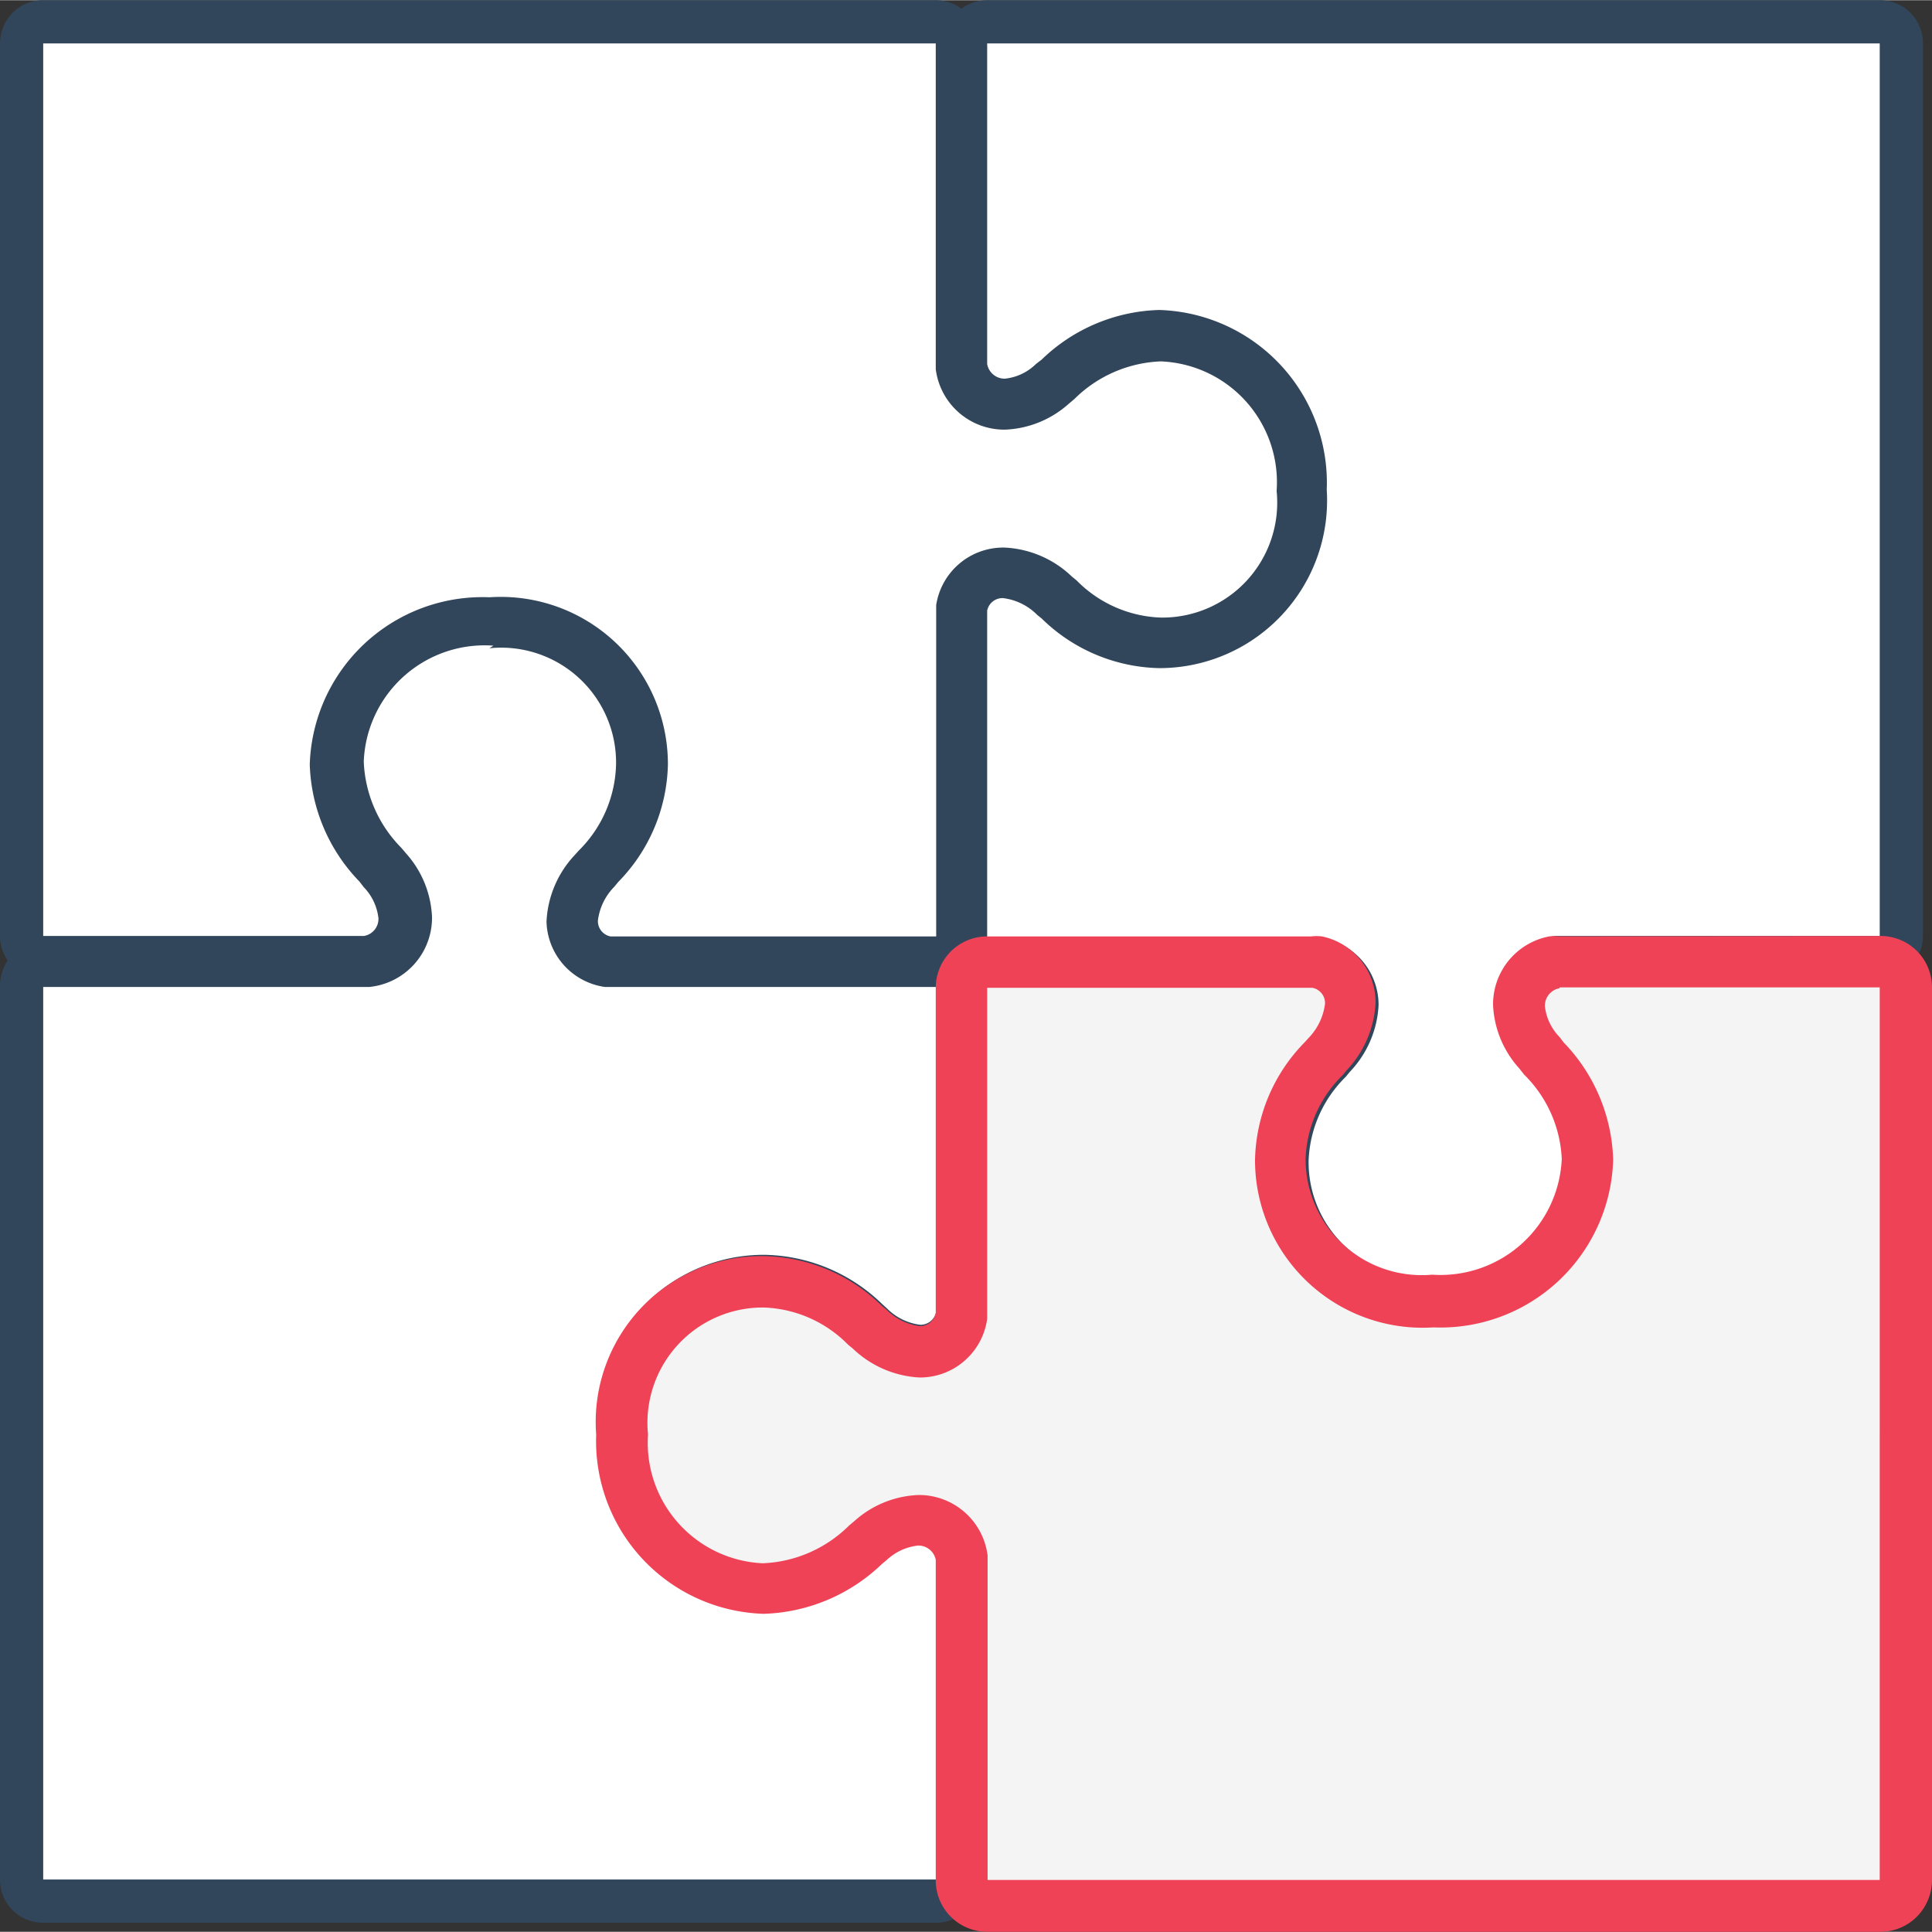
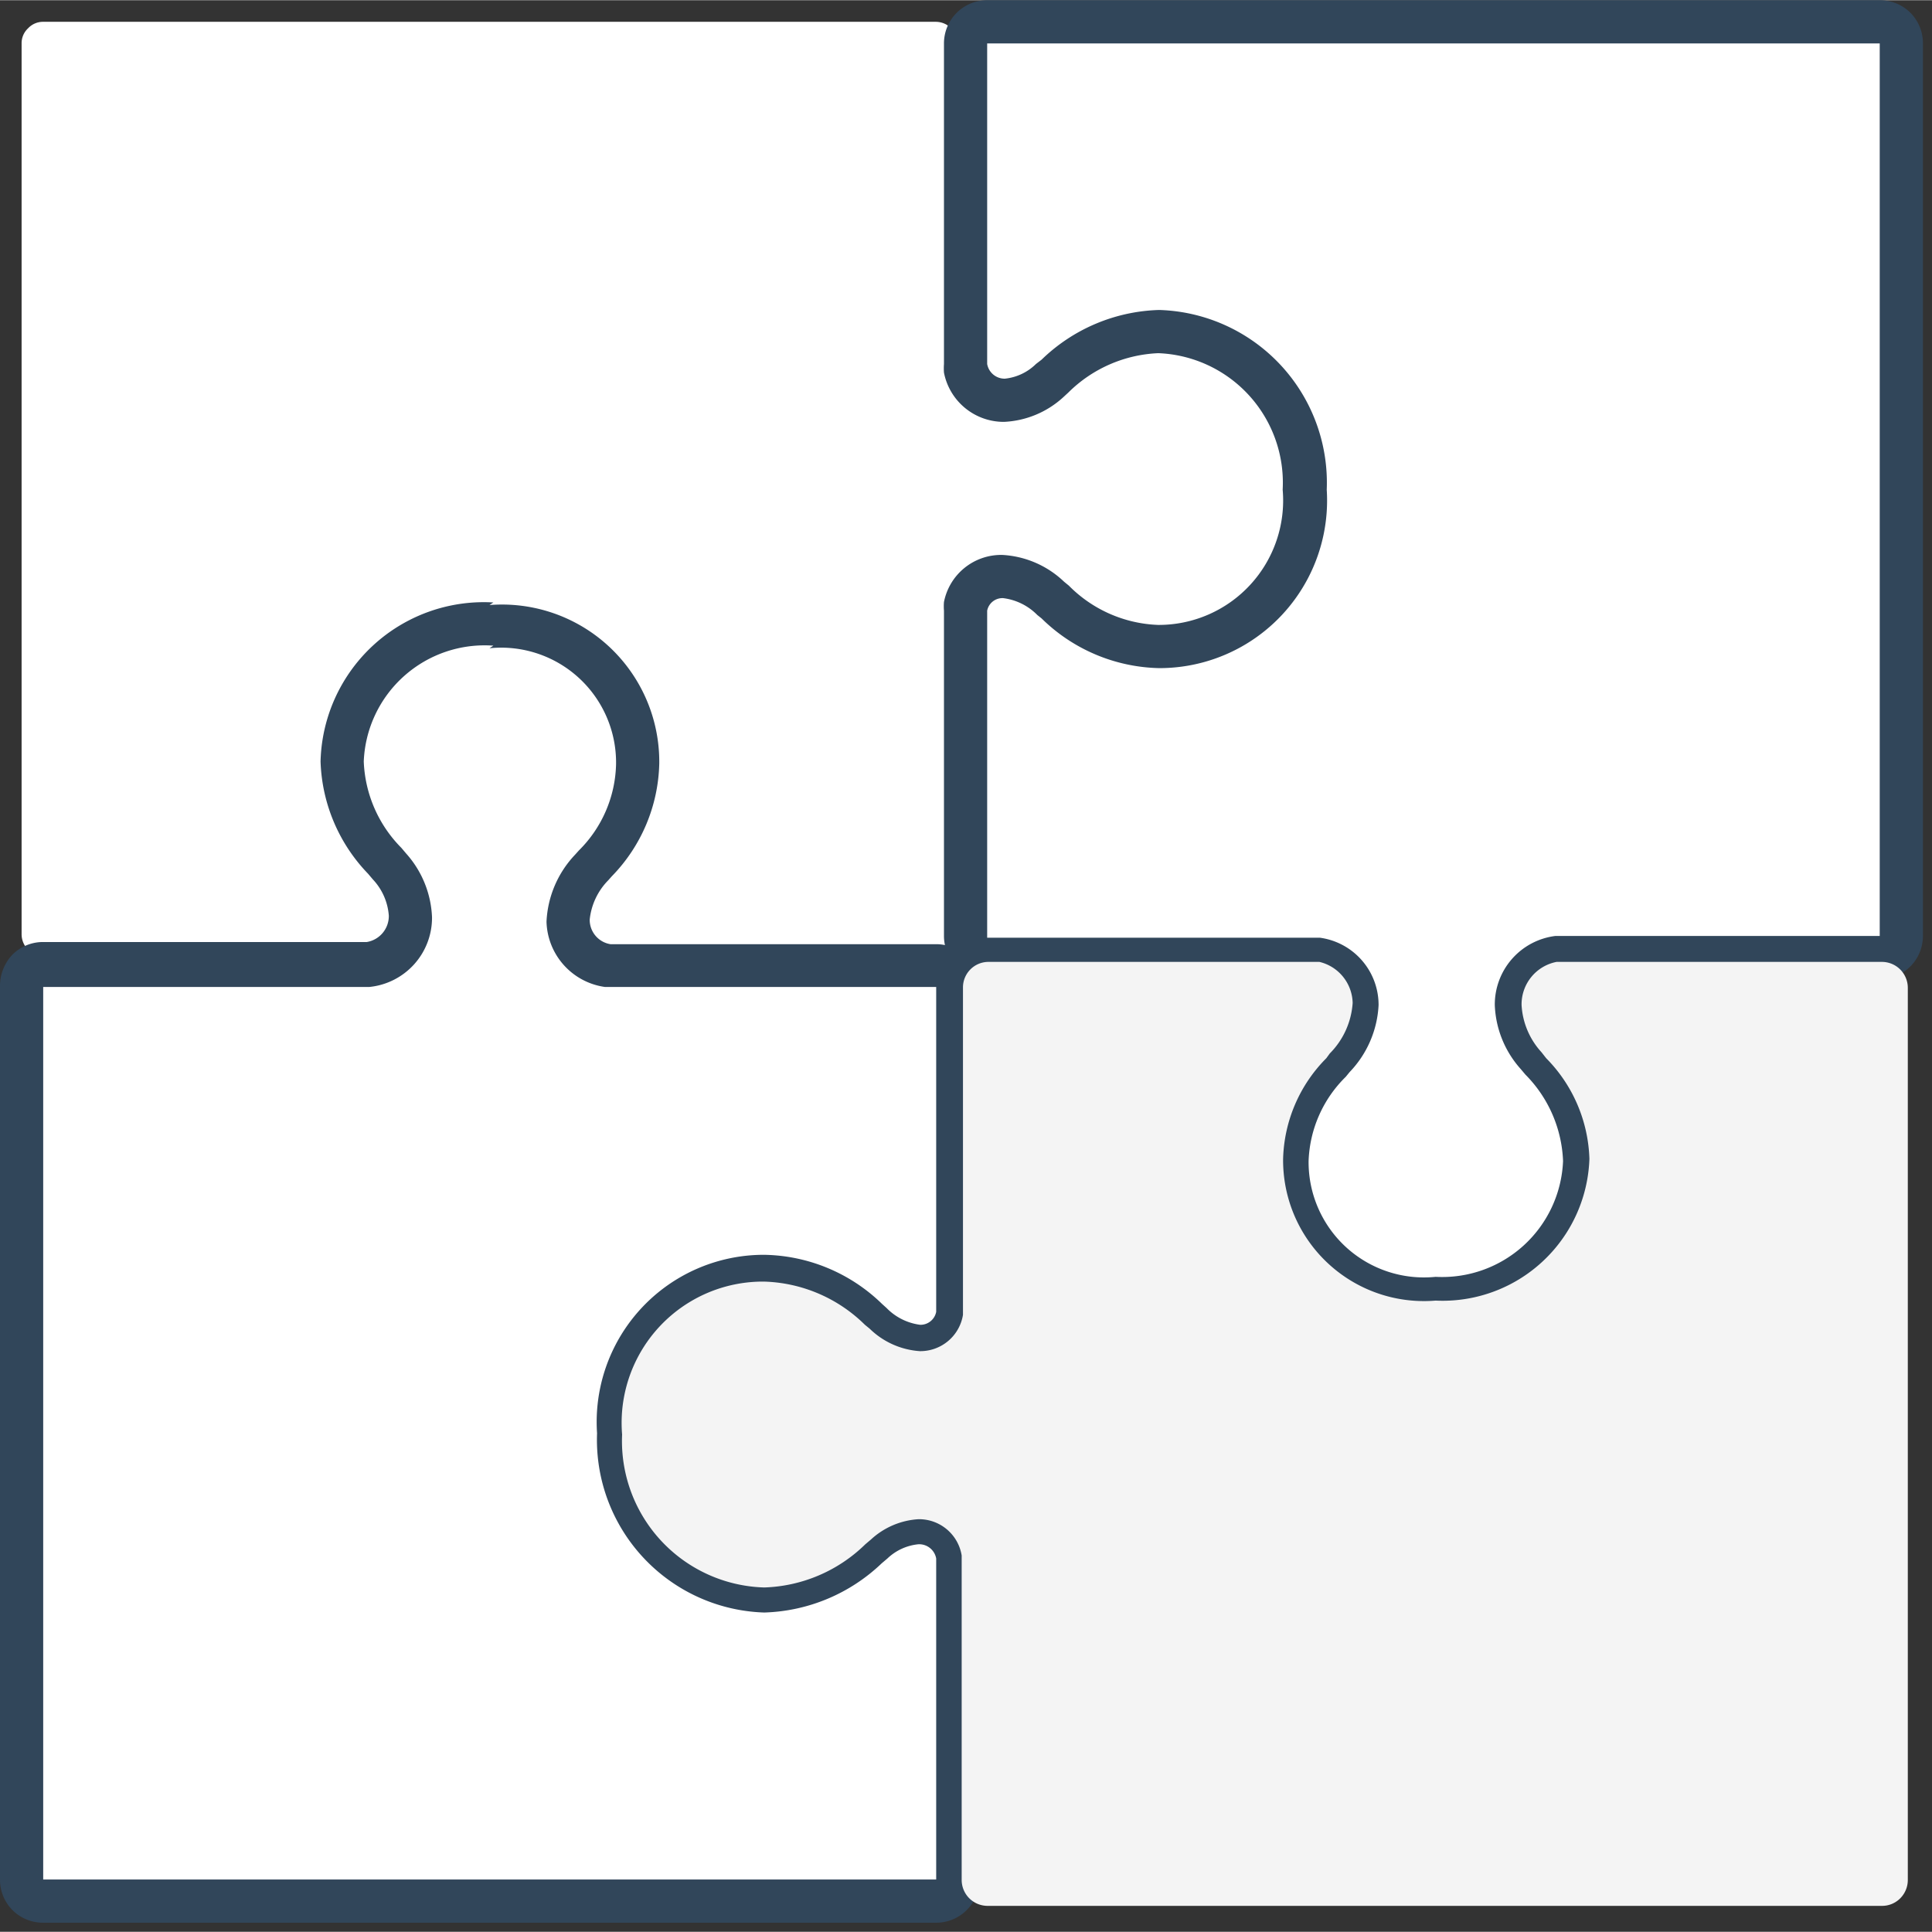
<svg xmlns="http://www.w3.org/2000/svg" width="48" height="48" viewBox="0 0 44.72 44.71">
  <rect x="0" y="0" width="44.72" height="44.71" fill="#333333" stroke="none" />
  <defs>
    <style>.cls-1{fill:#fff;}.cls-2{fill:#31465a;}.cls-3{fill:#f4f4f4;}.cls-4{fill:#ef4256;}</style>
  </defs>
  <g id="Layer_2" data-name="Layer 2">
    <g id="Layer_1-2" data-name="Layer 1">
      <path class="cls-1" d="M14.13,22.16H14a.86.86,0,0,1-.69-.86,1.74,1.74,0,0,1,.5-1.1l.09-.11a3.52,3.52,0,0,0,1-2.4,3.39,3.39,0,0,0-3.63-3.37,3.49,3.49,0,0,0-3.66,3.37,3.59,3.59,0,0,0,1,2.4l.11.13a1.68,1.68,0,0,1,.45,1,.9.9,0,0,1-.74.9H1a.5.5,0,0,1-.5-.5V1A.47.47,0,0,1,.65.65.47.47,0,0,1,1,.5H21.66a.5.5,0,0,1,.5.5V8.5a1.11,1.11,0,0,0,1.11.94A1.81,1.81,0,0,0,24.43,9l.14-.11a3.44,3.44,0,0,1,2.27-1A3.3,3.3,0,0,1,30,11.32a3.16,3.16,0,0,1-3.18,3.43,3.3,3.3,0,0,1-2.27-1l-.11-.09a1.94,1.94,0,0,0-1.23-.55,1.08,1.08,0,0,0-1.07.93v7.6a.5.5,0,0,1-.5.5Z" />
-       <path class="cls-2" d="M21.66,1V8.54a1.6,1.6,0,0,0,1.6,1.4,2.35,2.35,0,0,0,1.48-.6l.13-.11a3,3,0,0,1,2-.87,2.8,2.8,0,0,1,2.68,3,2.66,2.66,0,0,1-2.68,2.93,2.87,2.87,0,0,1-1.95-.86l-.11-.09a2.41,2.41,0,0,0-1.55-.67A1.57,1.57,0,0,0,21.67,14v7.67H14.13a.36.36,0,0,1-.29-.37,1.35,1.35,0,0,1,.38-.78l.09-.11a4,4,0,0,0,1.15-2.72,3.87,3.87,0,0,0-4.13-3.87,4,4,0,0,0-4.16,3.87A4.07,4.07,0,0,0,8.32,20.4l.1.13a1.23,1.23,0,0,1,.34.72.4.4,0,0,1-.34.41H1V1H21.66m0-1H1A1,1,0,0,0,.29.29,1.05,1.05,0,0,0,0,1V21.66a1,1,0,0,0,1,1H8.42a.68.68,0,0,0,.2,0,1.4,1.4,0,0,0,1.14-1.39A2.16,2.16,0,0,0,9.2,19.9l-.11-.13a3.14,3.14,0,0,1-.92-2.09,3,3,0,0,1,3.16-2.87,2.87,2.87,0,0,1,3.13,2.87,3.09,3.09,0,0,1-.91,2.08l-.09.11a2.2,2.2,0,0,0-.62,1.42,1.35,1.35,0,0,0,1.08,1.35l.21,0h7.53a1,1,0,0,0,1-1V14.12a.58.58,0,0,1,.57-.49,1.52,1.52,0,0,1,.91.44l.1.08a3.81,3.81,0,0,0,2.6,1.1,3.64,3.64,0,0,0,3.68-3.93,3.78,3.78,0,0,0-3.68-4,3.92,3.92,0,0,0-2.6,1.1l-.12.11a1.39,1.39,0,0,1-.85.37.61.61,0,0,1-.61-.51V1a1,1,0,0,0-1-1Z" />
      <path class="cls-1" d="M33.2,30a3.17,3.17,0,0,1-3.44-3.18,3.3,3.3,0,0,1,1-2.27l.09-.11a1.94,1.94,0,0,0,.55-1.23,1.08,1.08,0,0,0-.93-1.07h-7.6a.51.51,0,0,1-.5-.5V14.13s0-.07,0-.1a.86.86,0,0,1,.86-.69,1.78,1.78,0,0,1,1.11.5l.1.09a3.54,3.54,0,0,0,2.4,1,3.4,3.4,0,0,0,3.38-3.64,3.49,3.49,0,0,0-3.38-3.65,3.59,3.59,0,0,0-2.4,1l-.13.11a1.66,1.66,0,0,1-1,.45.91.91,0,0,1-.9-.74s0-.07,0-.1V1a.5.5,0,0,1,.5-.5H43.51a.49.49,0,0,1,.36.15A.5.5,0,0,1,44,1V21.66a.5.5,0,0,1-.5.5H36a1.12,1.12,0,0,0-.94,1.11,1.81,1.81,0,0,0,.49,1.16l.11.13a3.44,3.44,0,0,1,1,2.28A3.29,3.29,0,0,1,33.2,30Z" />
      <path class="cls-2" d="M43.51,1V21.66H36a1.6,1.6,0,0,0-1.4,1.6,2.35,2.35,0,0,0,.6,1.48l.11.13a3,3,0,0,1,.87,2,2.8,2.8,0,0,1-2.95,2.68,2.67,2.67,0,0,1-2.94-2.68,2.87,2.87,0,0,1,.86-1.95l.09-.11a2.41,2.41,0,0,0,.67-1.55,1.57,1.57,0,0,0-1.36-1.56H22.85V14.13a.36.36,0,0,1,.37-.29,1.34,1.34,0,0,1,.79.39l.1.08a4,4,0,0,0,2.72,1.15,3.88,3.88,0,0,0,3.88-4.13,4,4,0,0,0-3.88-4.16,4.07,4.07,0,0,0-2.72,1.15l-.13.1a1.2,1.2,0,0,1-.72.34.41.41,0,0,1-.41-.34V1H43.51m0-1H22.85a1,1,0,0,0-1,1V8.42a1.36,1.36,0,0,0,0,.2,1.41,1.41,0,0,0,1.39,1.14,2.18,2.18,0,0,0,1.36-.56l.13-.12a3.14,3.14,0,0,1,2.08-.91,3,3,0,0,1,2.88,3.16,2.88,2.88,0,0,1-2.88,3.13,3.06,3.06,0,0,1-2.07-.91l-.11-.09a2.24,2.24,0,0,0-1.43-.62,1.35,1.35,0,0,0-1.35,1.09,1.23,1.23,0,0,0,0,.2v7.53a1,1,0,0,0,1,1H30.4a.58.58,0,0,1,.48.57,1.46,1.46,0,0,1-.44.91l-.08.11a3.82,3.82,0,0,0-1.1,2.59,3.65,3.65,0,0,0,3.94,3.68,3.78,3.78,0,0,0,3.95-3.68,4,4,0,0,0-1.1-2.6l-.11-.13a1.4,1.4,0,0,1-.37-.84.61.61,0,0,1,.51-.61h7.43a1,1,0,0,0,1-1V1a1,1,0,0,0-.29-.71A1,1,0,0,0,43.51,0Z" />
      <path class="cls-1" d="M1,44a.5.5,0,0,1-.35-.14.49.49,0,0,1-.15-.36V22.84a.47.47,0,0,1,.15-.35A.47.47,0,0,1,1,22.34h7.5a1.1,1.1,0,0,0,.94-1.11A1.85,1.85,0,0,0,9,20.07l-.1-.13a3.45,3.45,0,0,1-1-2.28,3.3,3.3,0,0,1,3.46-3.18,3.16,3.16,0,0,1,3.43,3.18,3.31,3.31,0,0,1-1,2.28l-.09.11a2,2,0,0,0-.54,1.22,1.06,1.06,0,0,0,.92,1.07h7.6a.5.5,0,0,1,.5.5v7.52a.41.41,0,0,1,0,.11.85.85,0,0,1-.86.68,1.74,1.74,0,0,1-1.1-.5l-.11-.09a3.52,3.52,0,0,0-2.4-1,3.38,3.38,0,0,0-3.37,3.63,3.48,3.48,0,0,0,3.37,3.65,3.59,3.59,0,0,0,2.4-1l.13-.11a1.7,1.7,0,0,1,1-.44.89.89,0,0,1,.9.73V43.5a.5.5,0,0,1-.5.5Z" />
      <path class="cls-2" d="M11.33,15a2.66,2.66,0,0,1,2.93,2.68,2.9,2.9,0,0,1-.86,2l-.09.1a2.41,2.41,0,0,0-.66,1.55A1.57,1.57,0,0,0,14,22.84h7.67v7.52a.37.37,0,0,1-.37.3,1.32,1.32,0,0,1-.78-.39l-.1-.09a4,4,0,0,0-2.73-1.14,3.87,3.87,0,0,0-3.87,4.13,4,4,0,0,0,3.87,4.15,4.11,4.11,0,0,0,2.72-1.14l.13-.11a1.21,1.21,0,0,1,.72-.33.4.4,0,0,1,.41.33V43.5H1V22.84H8.55A1.61,1.61,0,0,0,10,21.23a2.35,2.35,0,0,0-.6-1.48l-.11-.13a3,3,0,0,1-.87-2,2.8,2.8,0,0,1,3-2.68m0-1a3.78,3.78,0,0,0-4,3.68,3.92,3.92,0,0,0,1.1,2.6l.11.13a1.37,1.37,0,0,1,.37.84.61.61,0,0,1-.51.61H1a1,1,0,0,0-.71.29,1.05,1.05,0,0,0-.29.71V43.5a1,1,0,0,0,.29.71A1,1,0,0,0,1,44.5H21.67a1,1,0,0,0,1-1V36.08a.62.62,0,0,0,0-.19,1.41,1.41,0,0,0-1.39-1.14,2.14,2.14,0,0,0-1.35.56l-.13.11a3.19,3.19,0,0,1-2.09.91,3,3,0,0,1-2.87-3.15,2.87,2.87,0,0,1,2.87-3.13,3,3,0,0,1,2.08.91l.1.08a2.28,2.28,0,0,0,1.43.63,1.35,1.35,0,0,0,1.35-1.09.75.75,0,0,0,0-.21V22.85a1,1,0,0,0-1-1H14.13a.57.57,0,0,1-.48-.57,1.52,1.52,0,0,1,.43-.91l.08-.09a3.86,3.86,0,0,0,1.1-2.61A3.64,3.64,0,0,0,11.33,14Z" />
      <path class="cls-3" d="M22.86,44.11a.6.6,0,0,1-.6-.6V36a1,1,0,0,0-1-.84,1.78,1.78,0,0,0-1.1.47l-.13.11a3.5,3.5,0,0,1-2.34,1A3.39,3.39,0,0,1,14.4,33.2a3.27,3.27,0,0,1,3.28-3.54,3.46,3.46,0,0,1,2.34,1l.11.09a1.84,1.84,0,0,0,1.16.52,1,1,0,0,0,1-.84V22.85a.59.59,0,0,1,.6-.59h7.53l.12,0a1,1,0,0,1,.77.95,1.83,1.83,0,0,1-.53,1.17l-.08.11a3.43,3.43,0,0,0-1,2.33,3.26,3.26,0,0,0,3.53,3.28,3.4,3.4,0,0,0,3.56-3.28,3.46,3.46,0,0,0-1-2.33l-.11-.14a1.76,1.76,0,0,1-.46-1.09,1,1,0,0,1,.81-1h7.53a.6.6,0,0,1,.6.6V43.51a.6.6,0,0,1-.18.43.59.59,0,0,1-.42.17Z" />
-       <path class="cls-4" d="M36.1,22.85h7.41V43.51H22.86V36a1.6,1.6,0,0,0-1.6-1.4,2.35,2.35,0,0,0-1.48.6l-.13.11a3,3,0,0,1-2,.87A2.79,2.79,0,0,1,15,33.2a2.67,2.67,0,0,1,2.68-2.94,2.87,2.87,0,0,1,1.95.86l.11.09a2.41,2.41,0,0,0,1.55.67,1.57,1.57,0,0,0,1.56-1.36V22.86h7.53a.36.36,0,0,1,.29.37,1.38,1.38,0,0,1-.38.79l-.09.1a4,4,0,0,0-1.15,2.72,3.88,3.88,0,0,0,4.13,3.88,4,4,0,0,0,4.16-3.88,4.07,4.07,0,0,0-1.15-2.72L36.1,24a1.21,1.21,0,0,1-.34-.71.41.41,0,0,1,.34-.42m0-1.2a1,1,0,0,0-.24,0,1.6,1.6,0,0,0-1.3,1.59,2.34,2.34,0,0,0,.61,1.47l.11.14a2.92,2.92,0,0,1,.87,1.95,2.81,2.81,0,0,1-3,2.68,2.69,2.69,0,0,1-2.93-2.68,2.85,2.85,0,0,1,.86-1.94l.09-.11a2.45,2.45,0,0,0,.67-1.56,1.56,1.56,0,0,0-1.24-1.54,1.07,1.07,0,0,0-.25,0H22.86a1.19,1.19,0,0,0-1.2,1.19v7.52a.37.37,0,0,1-.37.31,1.32,1.32,0,0,1-.78-.39l-.1-.08a4,4,0,0,0-2.73-1.15A3.84,3.84,0,0,0,13.8,33.2a4,4,0,0,0,3.88,4.15,4.12,4.12,0,0,0,2.73-1.15l.12-.1a1.26,1.26,0,0,1,.72-.33.41.41,0,0,1,.41.33v7.41a1.19,1.19,0,0,0,1.2,1.2H43.52a1.19,1.19,0,0,0,.85-.35,1.21,1.21,0,0,0,.35-.85V22.86a1.19,1.19,0,0,0-1.2-1.2Z" />
    </g>
  </g>
</svg>